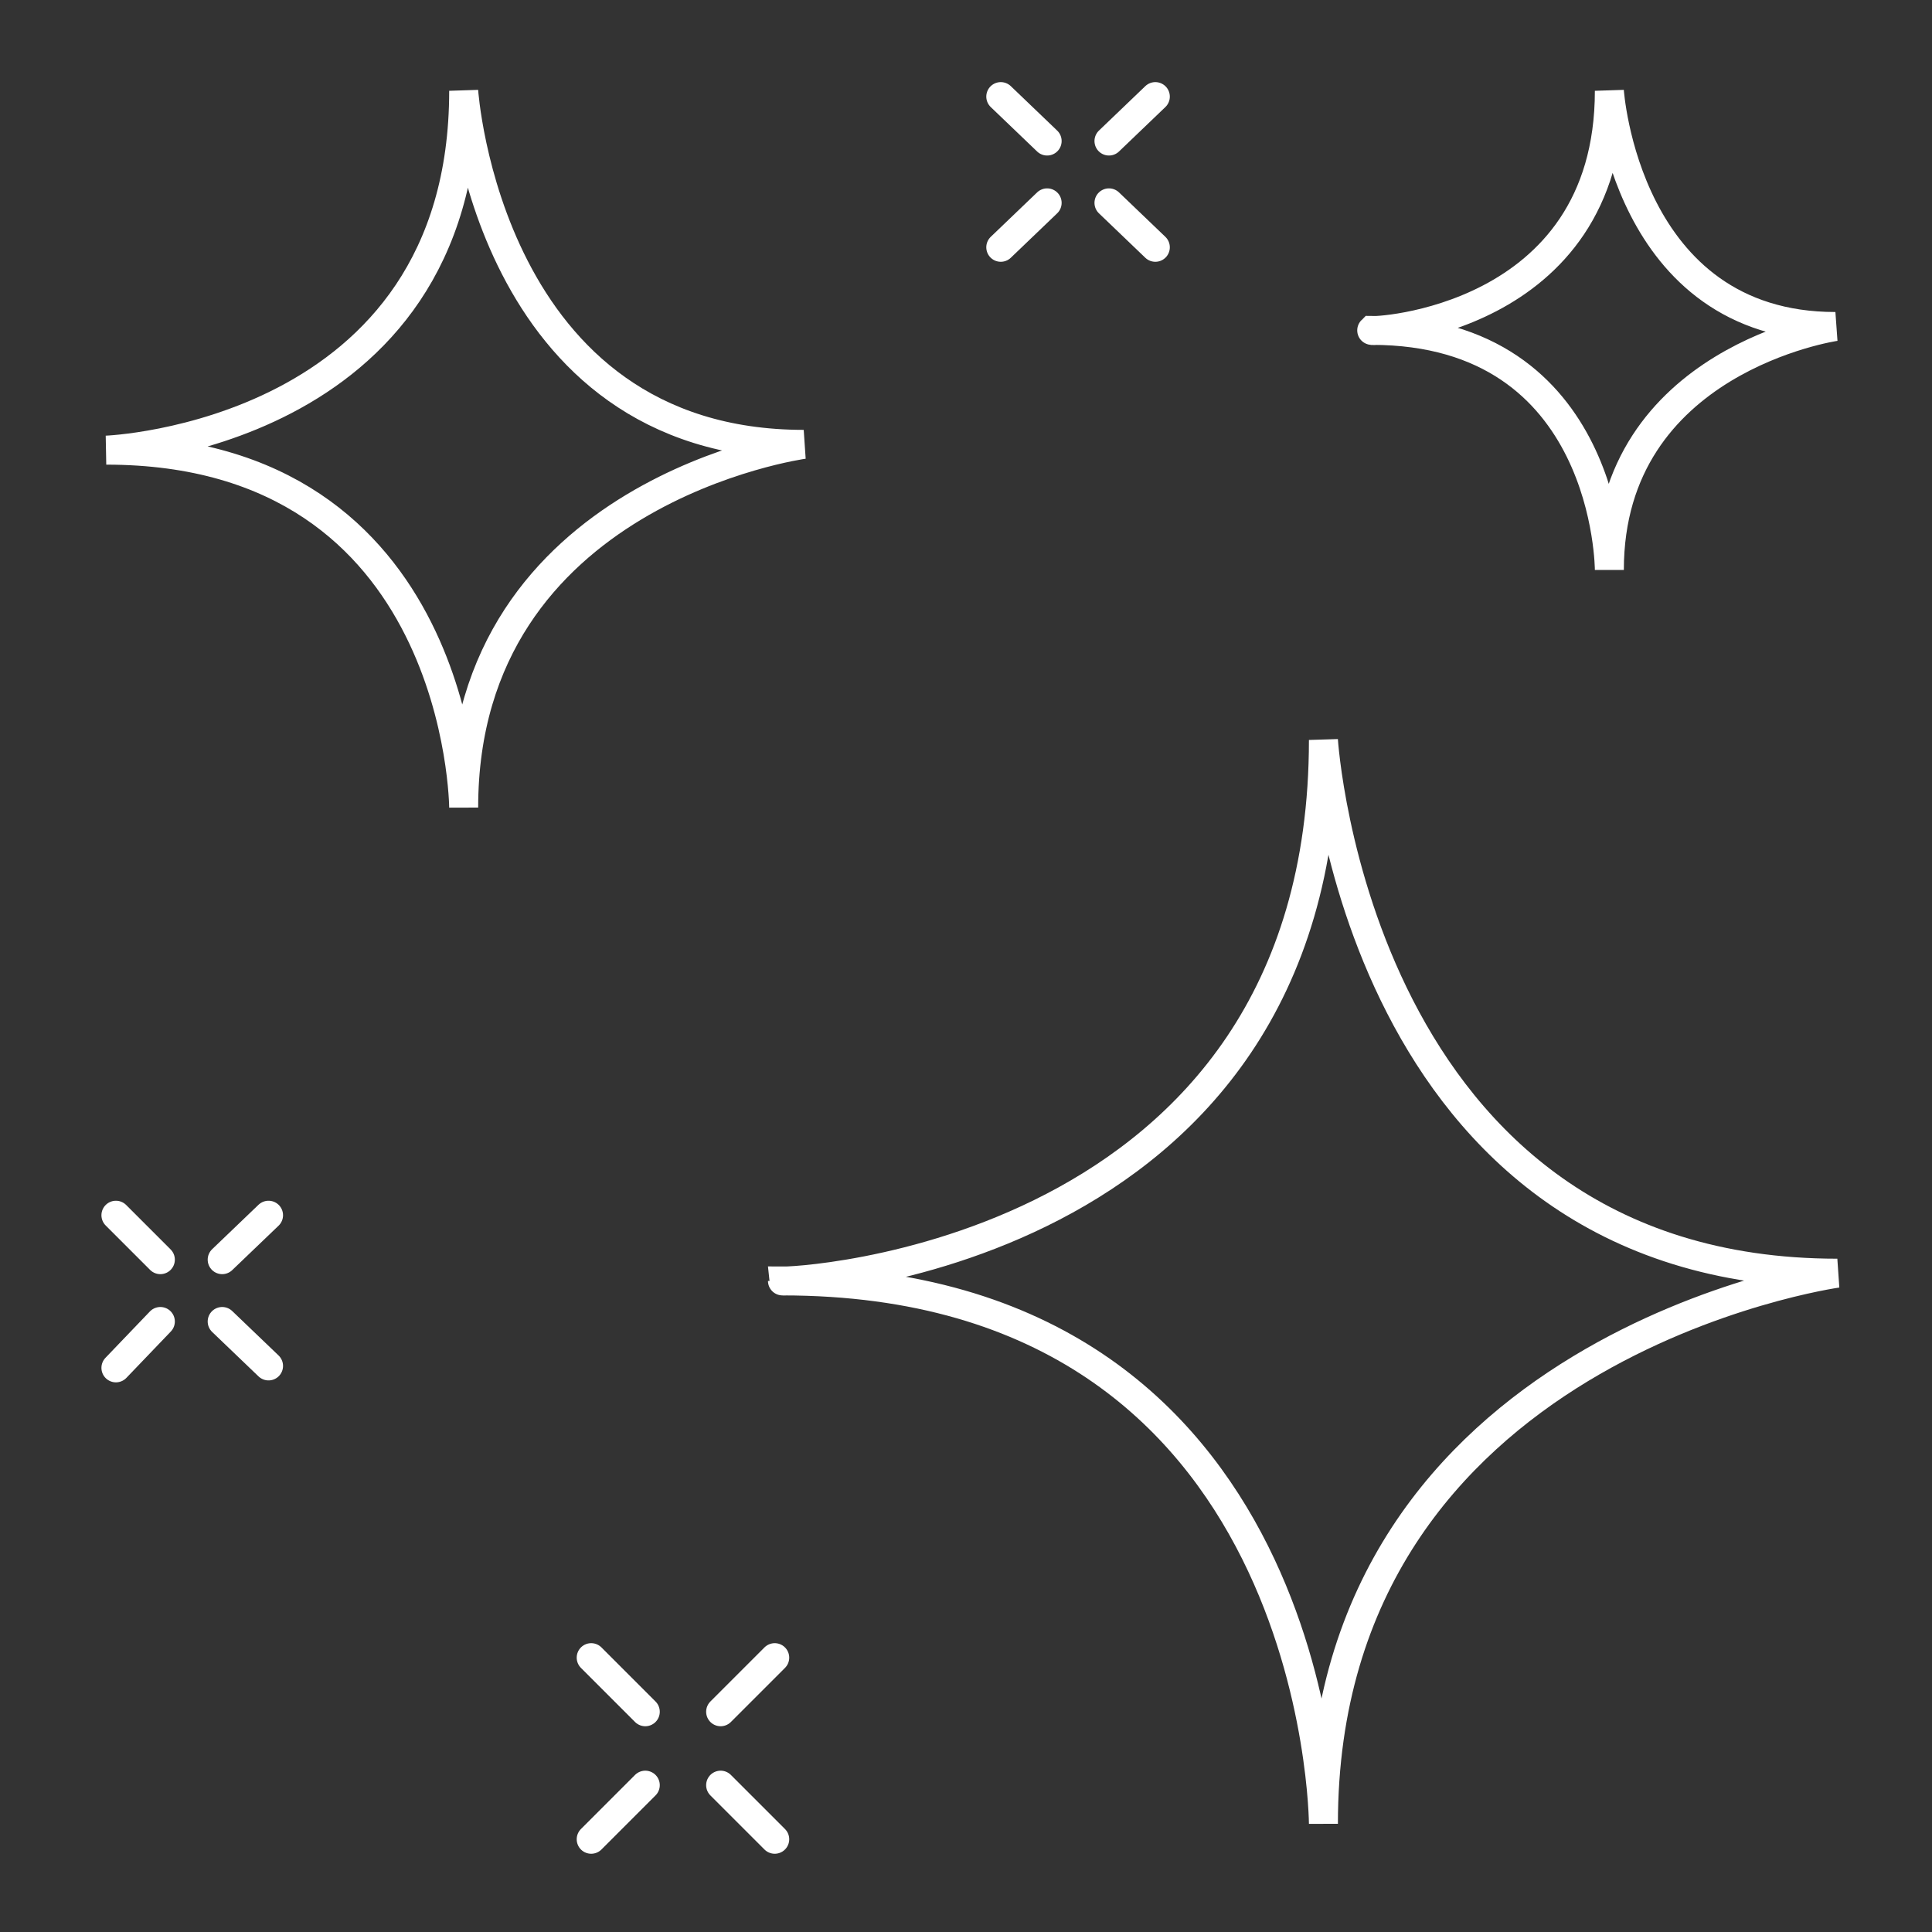
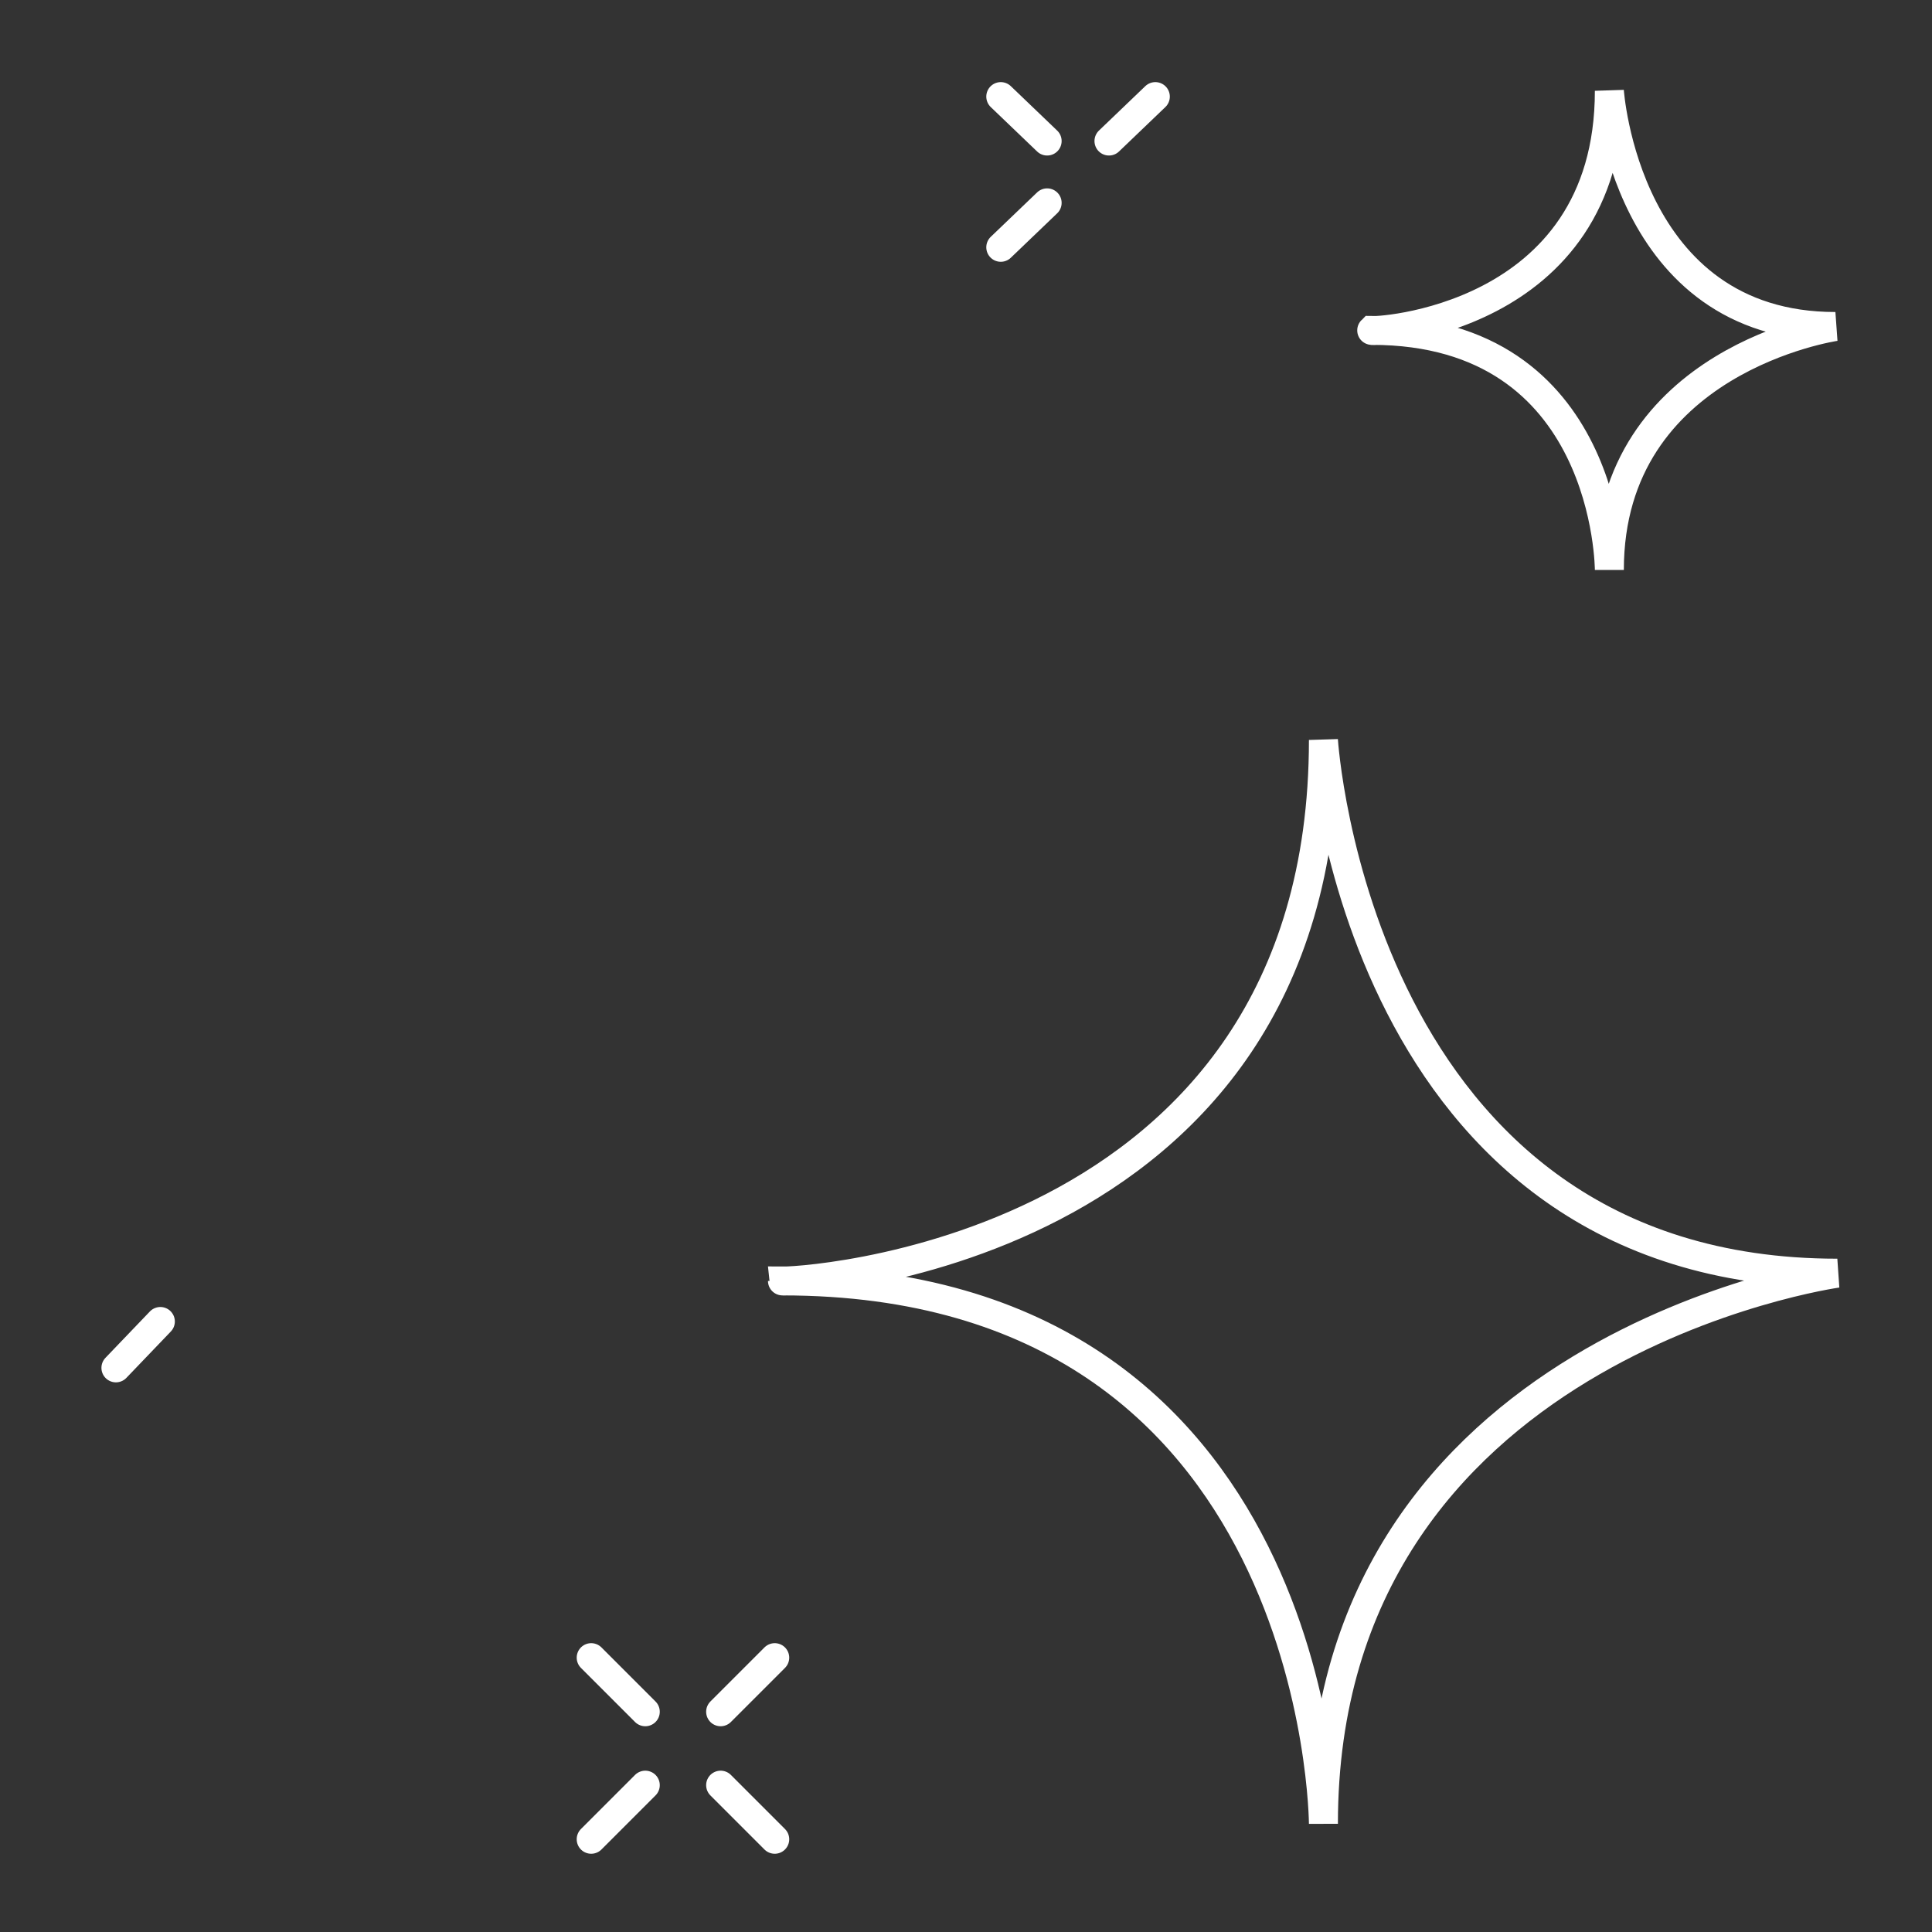
<svg xmlns="http://www.w3.org/2000/svg" version="1.1" id="图层_1" x="0px" y="0px" viewBox="0 0 100 100" style="enable-background:new 0 0 100 100;" xml:space="preserve">
  <rect x="0" y="0" width="100" height="100" fill="#333333" stroke="none" />
  <style type="text/css">
	.st0{fill:none;stroke:#FFFFFF;stroke-width:1.5;stroke-linecap:round;stroke-miterlimit:10;}
</style>
  <g>
-     <path class="st0" d="M24,4.7c0,0,1.2,18.3,17.6,18.3c0,0-17.6,2.4-17.6,18.8c0,0-0.1-18.5-18.5-18.5C5.5,23.3,24,22.6,24,4.7z" />
    <path class="st0" d="M83.3,4.7c0,0,0.8,12.2,11.7,12.2c0,0-11.7,1.7-11.7,12.6c0,0,0-12.4-12.3-12.4C70.9,17.2,83.3,16.7,83.3,4.7z   " />
    <path class="st0" d="M68.5,38.3c0,0,1.7,27.6,26.6,27.6c0,0-26.6,3.7-26.6,28.5c0,0-0.1-28.1-28-28.1   C40.5,66.4,68.5,65.3,68.5,38.3z" />
    <path class="st0" d="M54.2,10.5l-2.4,2.3" />
    <path class="st0" d="M54.2,7.3l-2.4-2.3" />
-     <path class="st0" d="M57.4,10.5l2.4,2.3" />
    <path class="st0" d="M57.4,7.3l2.4-2.3" />
    <path class="st0" d="M8.3,68.4L6,70.8" />
-     <path class="st0" d="M8.3,65.2L6,62.9" />
-     <path class="st0" d="M11.5,68.4l2.4,2.3" />
-     <path class="st0" d="M11.5,65.2l2.4-2.3" />
    <path class="st0" d="M33.4,92.4l-2.8,2.8" />
    <path class="st0" d="M33.4,88.6l-2.8-2.8" />
    <path class="st0" d="M37.3,92.4l2.8,2.8" />
    <path class="st0" d="M37.3,88.6l2.8-2.8" />
  </g>
</svg>